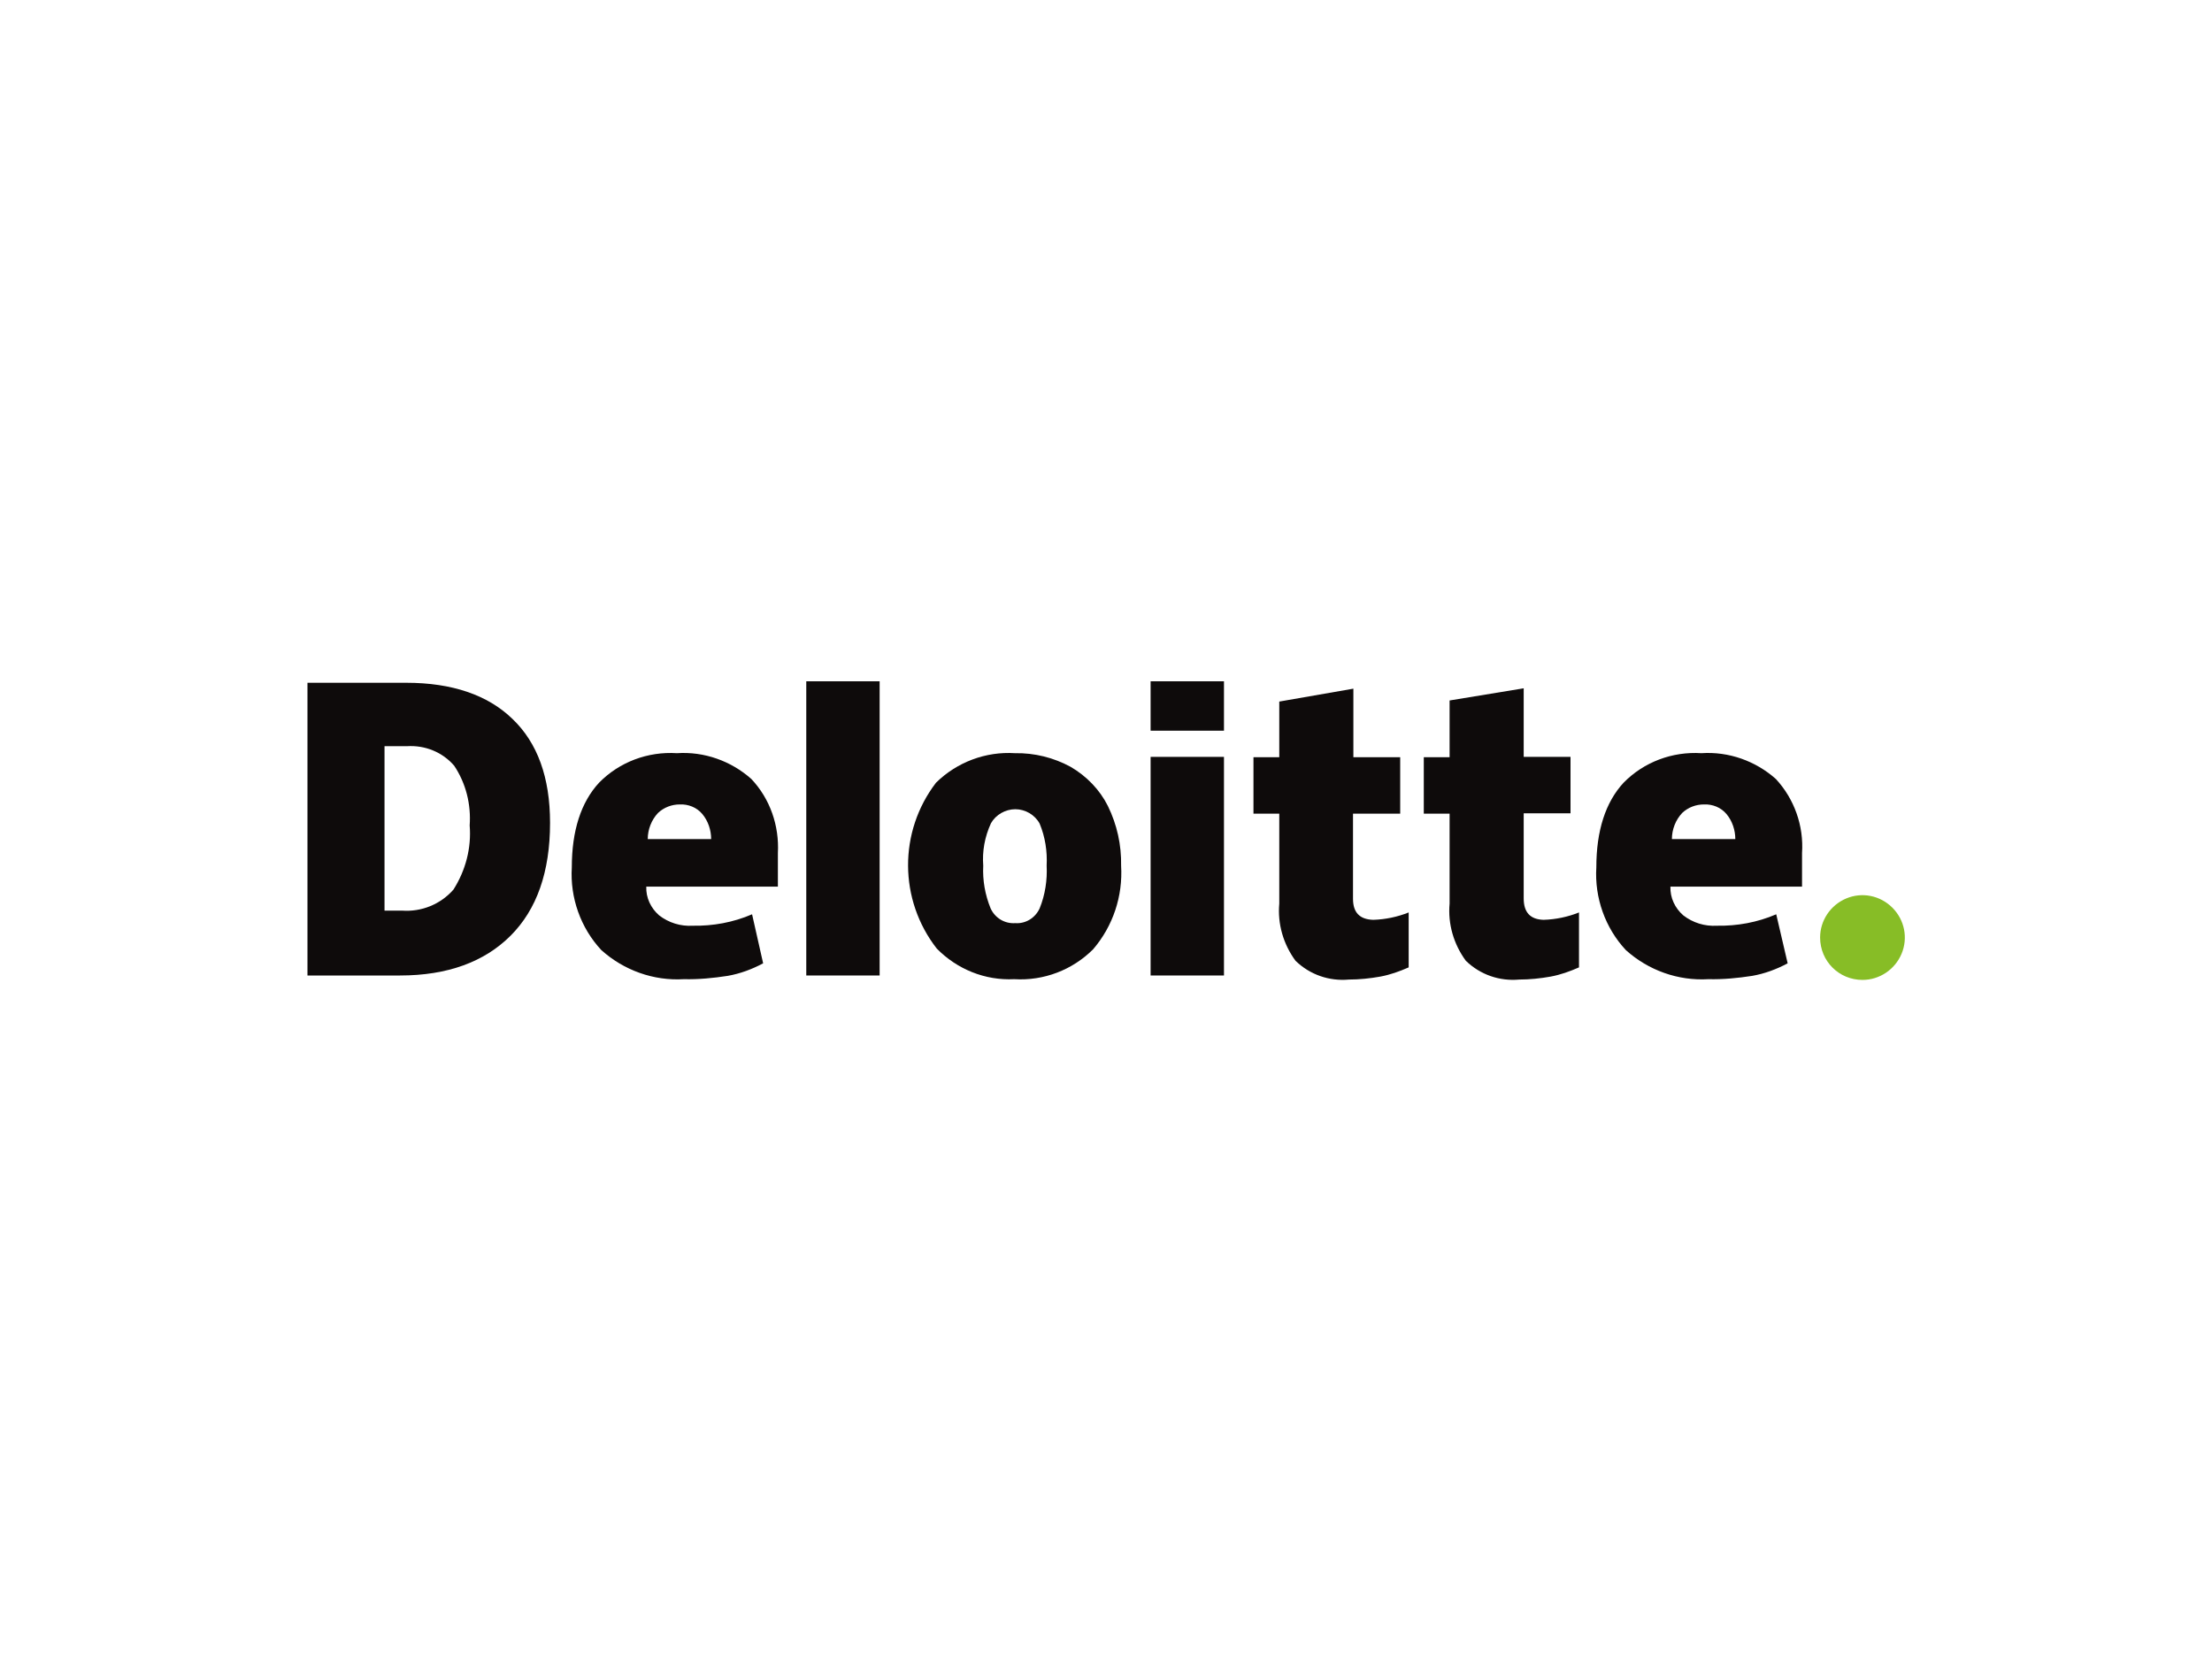
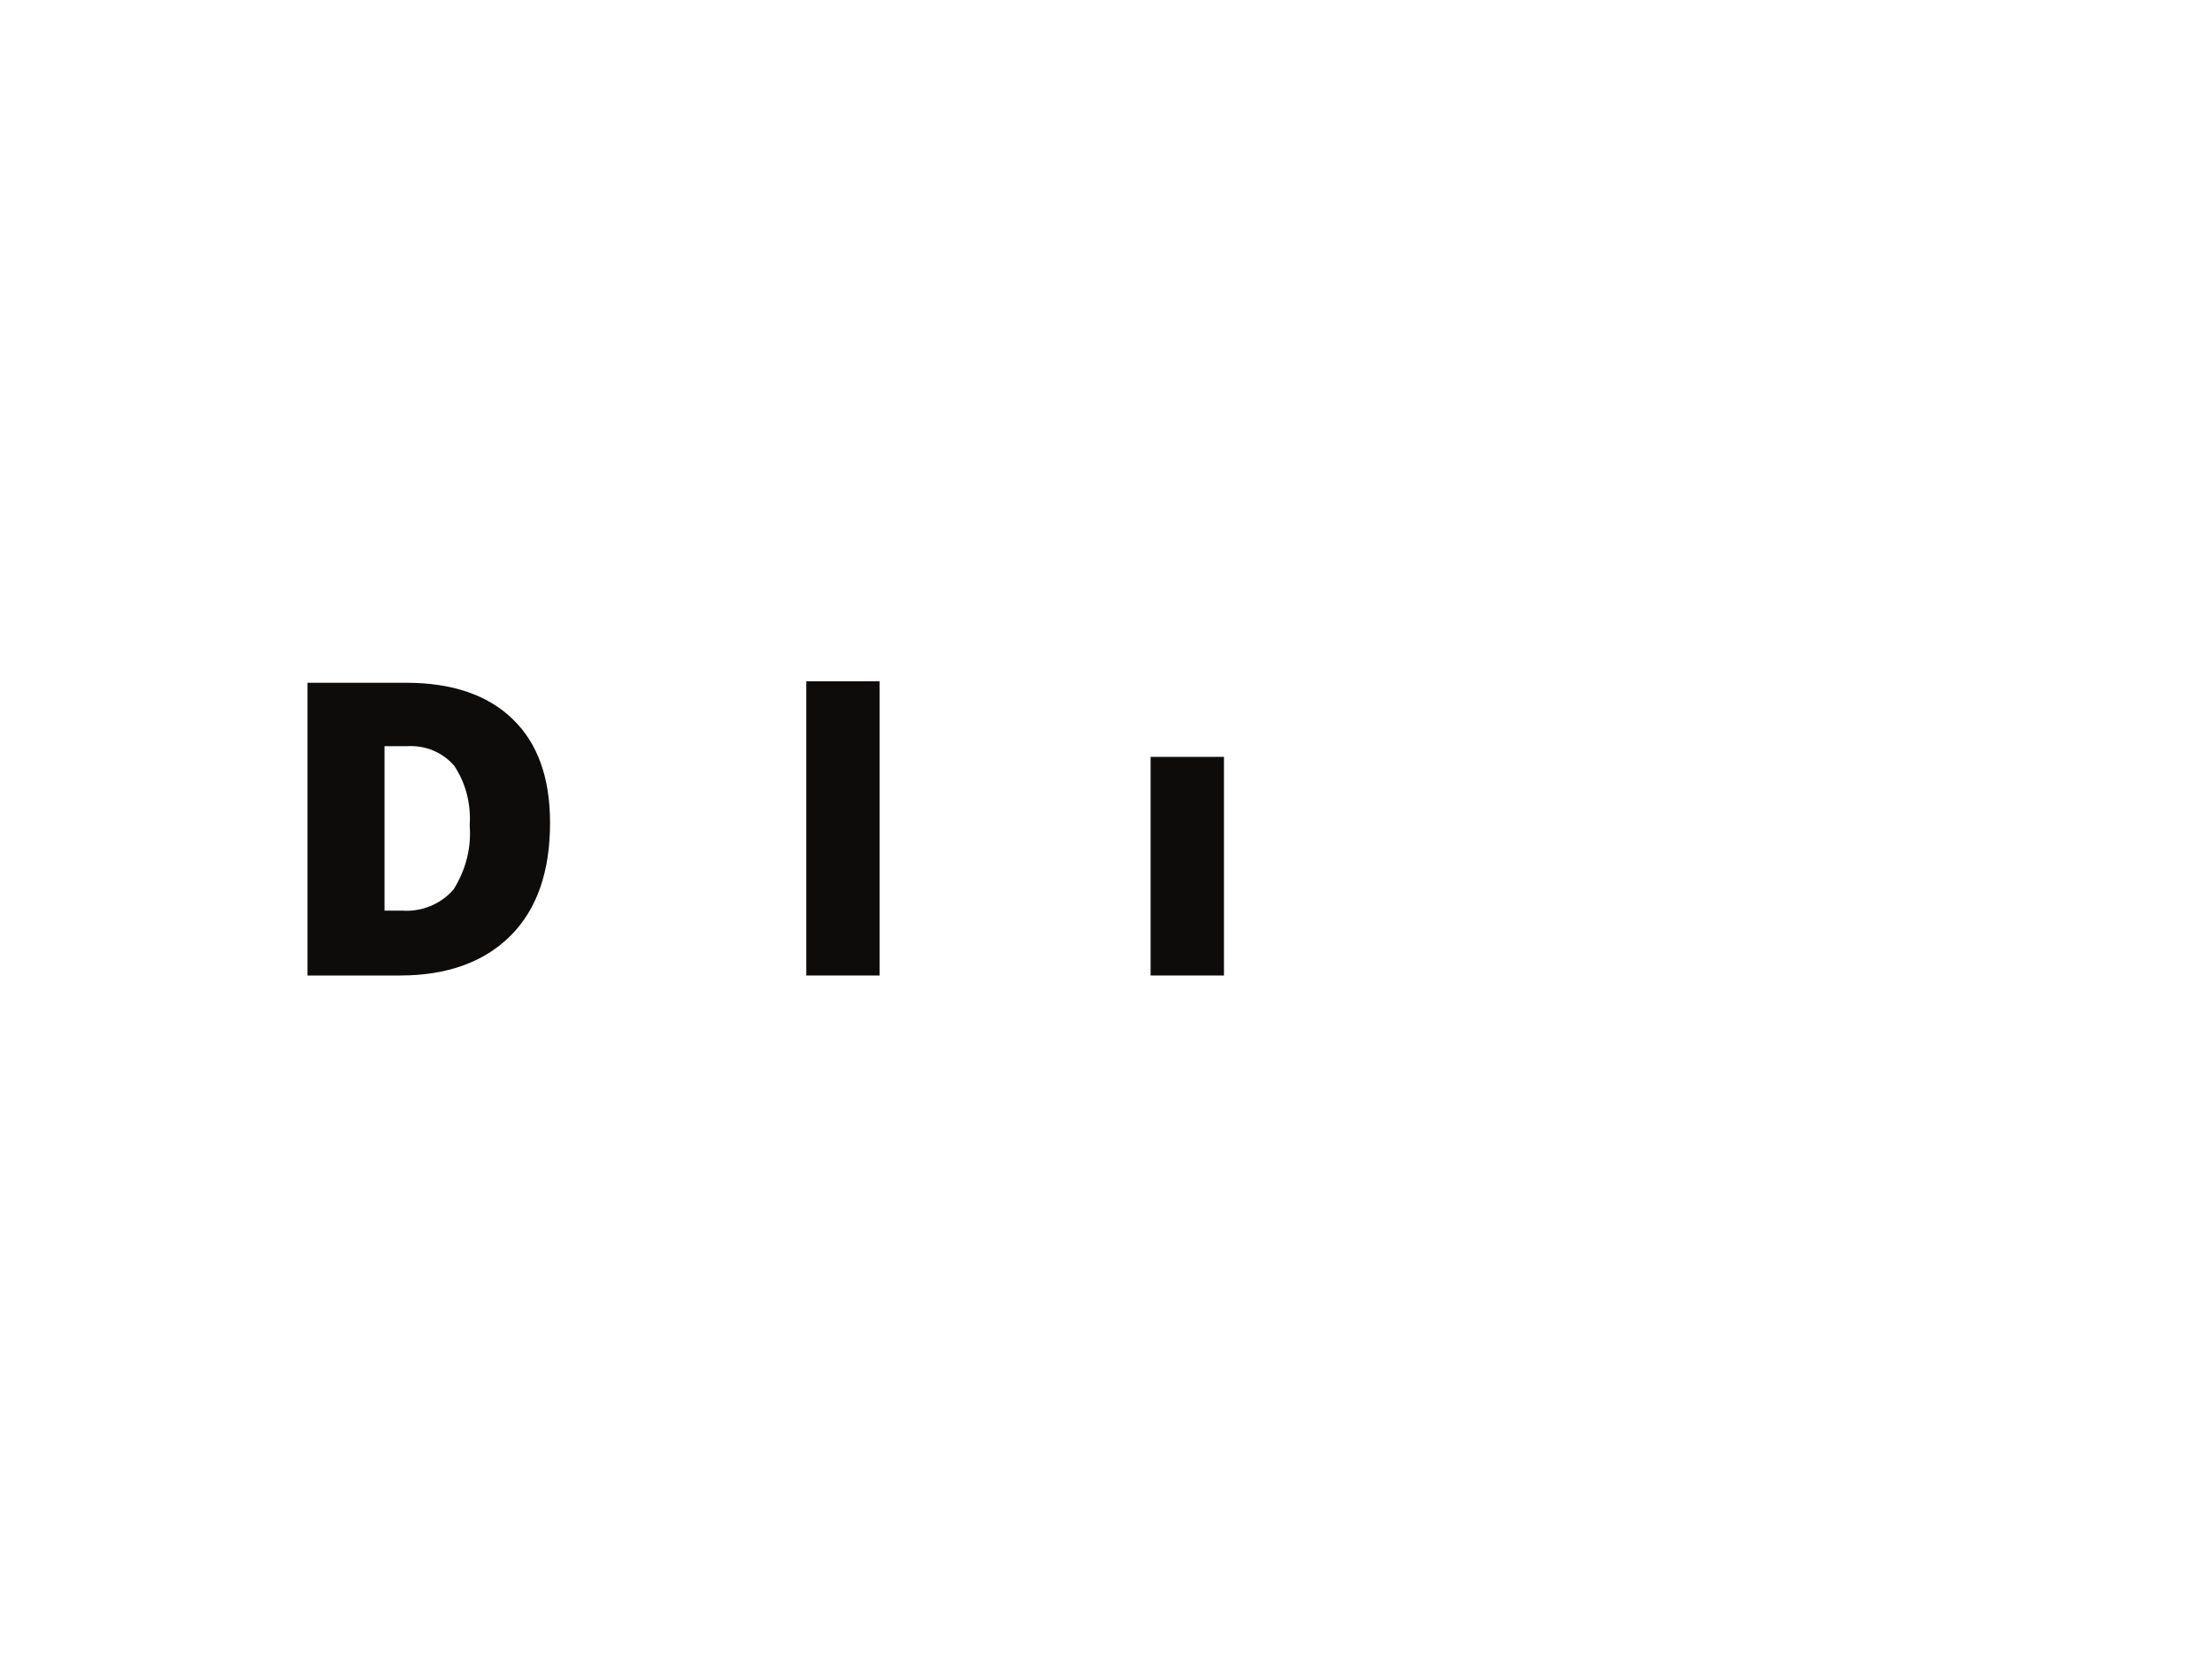
<svg xmlns="http://www.w3.org/2000/svg" id="katman_1" x="0px" y="0px" viewBox="0 0 600 450" style="enable-background:new 0 0 600 450;" xml:space="preserve">
  <style type="text/css">	.st0{fill:#87BD26;}	.st1{fill:#0E0B0B;}</style>
  <g>
-     <path class="st0" d="M493.7,254.3c0-4.6,2.8-8.8,7.1-10.6c4.3-1.8,9.2-0.8,12.5,2.5c3.3,3.3,4.3,8.2,2.5,12.5  c-1.8,4.3-6,7.1-10.6,7.1C498.8,265.8,493.7,260.7,493.7,254.3" />
    <path class="st1" d="M127.4,223.9c0.4-5.7-1-11.4-4.2-16.2c-3.2-3.7-7.9-5.6-12.8-5.3h-6.1V247h4.7c5.3,0.4,10.5-1.7,14-5.7  C126.3,236.1,127.9,230,127.4,223.9 M149.2,223.2c0,13.3-3.6,23.5-10.7,30.6s-17.1,10.8-30,10.8H83.4v-79.4h26.8  c12.4,0,22.1,3.3,28.8,9.8C145.8,201.5,149.2,210.9,149.2,223.2" />
    <polygon class="st1" points="218.7,264.6 238.6,264.6 238.6,184.8 218.7,184.8  " />
-     <path class="st1" d="M266.7,234.8c-0.2,4,0.5,7.9,2,11.6c1.2,2.6,3.8,4.2,6.7,4c2.8,0.2,5.4-1.4,6.6-4c1.5-3.7,2.1-7.7,1.9-11.6  c0.2-3.9-0.4-7.8-1.9-11.4c-1.3-2.4-3.9-3.9-6.6-3.9c-2.7,0-5.3,1.5-6.6,3.8C267.1,227,266.4,230.9,266.7,234.8 M304.1,234.8  c0.5,8.3-2.2,16.4-7.6,22.7c-5.6,5.6-13.4,8.6-21.4,8.1c-7.9,0.4-15.5-2.7-21-8.3c-10.3-13.2-10.4-31.7-0.2-45  c5.7-5.6,13.5-8.5,21.4-8c5.3-0.1,10.5,1.2,15.1,3.7c4.3,2.5,7.9,6.2,10.1,10.6C303,223.7,304.2,229.2,304.1,234.8" />
    <polygon class="st1" points="312.1,264.6 332,264.6 332,205.3 312.1,205.3  " />
-     <polygon class="st1" points="312.1,198.2 332,198.2 332,184.8 312.1,184.8  " />
-     <path class="st1" d="M372.5,249.5c3.3-0.1,6.6-0.8,9.6-2v14.9c-2.5,1.1-5,2-7.7,2.5c-2.8,0.5-5.7,0.8-8.5,0.8  c-5.3,0.5-10.6-1.3-14.5-5.1c-3.3-4.5-4.9-10-4.4-15.5v-24.4h-7v-15.3h7v-15.1l20.1-3.5v18.6h12.7v15.3H367v23.1  C367,247.5,368.8,249.4,372.5,249.5 M418.7,249.5c3.3-0.1,6.6-0.8,9.6-2v14.9c-2.5,1.1-5,2-7.7,2.5c-2.8,0.5-5.7,0.8-8.5,0.8  c-5.3,0.5-10.6-1.3-14.5-5.1c-3.3-4.5-4.9-10-4.4-15.5v-24.4h-7v-15.3h7V190l20.1-3.3v18.6H426v15.3h-12.7v23.1  C413.3,247.5,415.1,249.4,418.7,249.5 M453.5,227.6c0-2.6,1-5.2,2.8-7.1c1.6-1.5,3.7-2.3,5.9-2.3c2.3-0.1,4.6,0.8,6.1,2.6  c1.6,1.9,2.4,4.4,2.4,6.8H453.5z M481.7,211.3c-5.5-4.9-12.8-7.5-20.2-7c-7.9-0.5-15.6,2.4-21.1,8c-4.9,5.3-7.4,13-7.4,23  c-0.5,8.2,2.4,16.4,8,22.4c6.1,5.5,14.2,8.4,22.4,7.9c4,0.1,8-0.3,11.9-0.9c3.4-0.6,6.6-1.8,9.6-3.4l-3.1-13.3  c-5.1,2.2-10.6,3.2-16.1,3.1c-3.3,0.2-6.5-0.8-9.1-2.8c-2.3-2-3.6-4.8-3.5-7.8h35.7v-9.1C489.3,224,486.7,216.7,481.7,211.3   M175.7,227.6c0-2.6,1-5.2,2.8-7.1c1.6-1.5,3.7-2.3,5.9-2.3c2.3-0.1,4.6,0.8,6.1,2.6c1.6,1.9,2.4,4.4,2.4,6.8H175.7z M203.8,211.3  c-5.5-4.9-12.8-7.5-20.2-7c-7.9-0.5-15.6,2.4-21.1,8c-4.9,5.3-7.4,13-7.4,23c-0.5,8.2,2.4,16.4,8,22.4c6.1,5.5,14.2,8.4,22.4,7.9  c4,0.1,8-0.3,11.9-0.9c3.4-0.6,6.6-1.8,9.6-3.4L204,248c-5.1,2.2-10.6,3.2-16.1,3.1c-3.3,0.2-6.5-0.8-9.1-2.8  c-2.3-2-3.6-4.8-3.5-7.8h35.7v-9.1C211.4,224,208.9,216.7,203.8,211.3" />
  </g>
</svg>